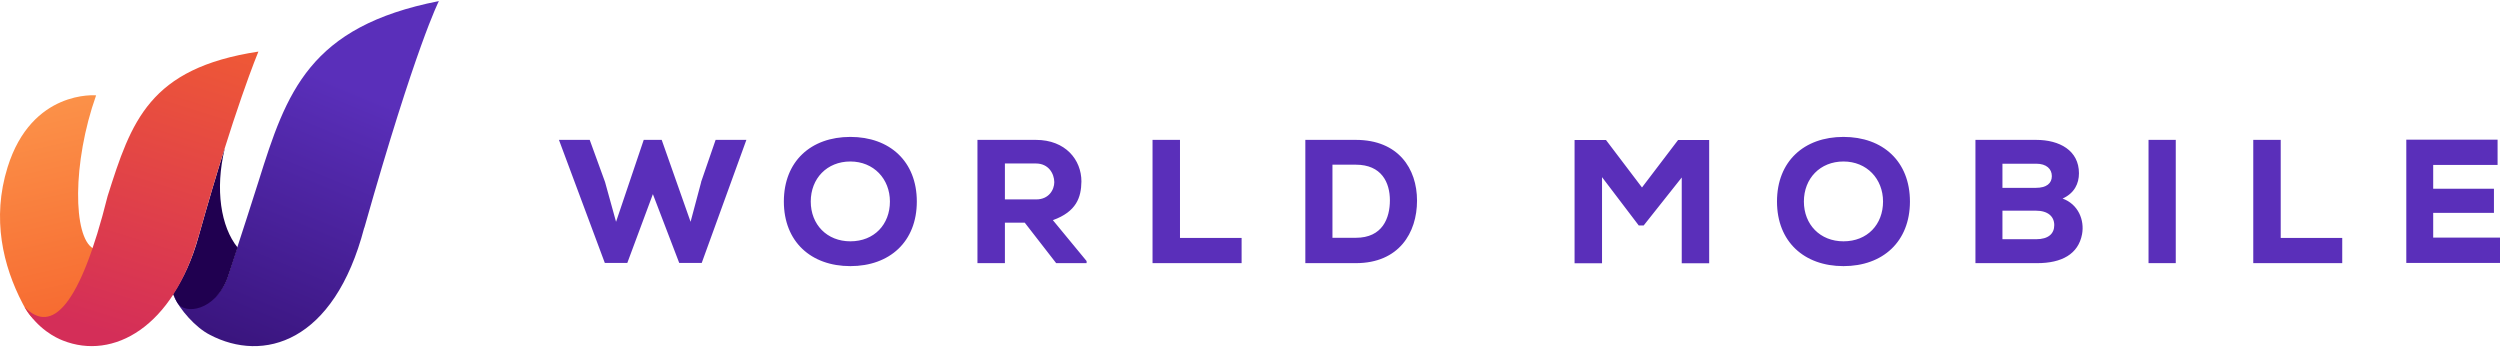
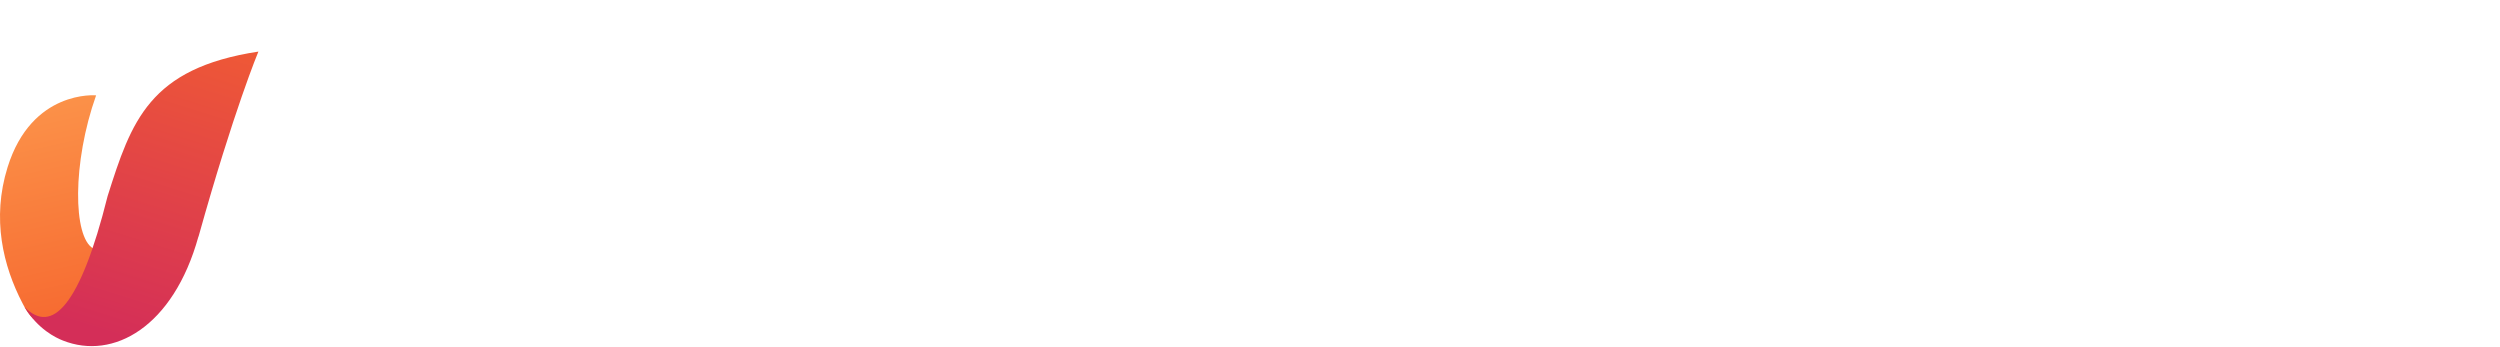
<svg xmlns="http://www.w3.org/2000/svg" width="216" height="30" viewBox="0 0 216 30" fill="none">
  <g id="GradientHorizontal">
    <g id="ribbon mark">
      <path id="Vector" d="M8.057 21.469C6.304 20.497 6.237 14.058 8.304 8.238C8.304 8.238 2.751 7.724 0.655 14.449C-0.735 18.907 0.274 22.993 1.941 26.194C4.389 31.147 7.18 24.584 8.057 21.469Z" fill="url(#paint0_linear_213_473)" />
-       <path id="Vector_2" d="M31.48 19.678C35.938 3.923 37.919 0.094 37.919 0.094C26.717 2.294 24.755 7.952 22.345 15.649C21.907 17.049 20.821 20.402 19.849 23.374C19.783 23.584 19.716 23.793 19.64 24.003C18.564 26.851 15.963 26.956 15.039 25.622C15.515 26.718 16.897 28.308 18.135 28.928C22.717 31.338 28.861 29.671 31.471 19.669L31.48 19.678Z" fill="url(#paint1_linear_213_473)" />
-       <path id="Vector_3" d="M19.401 12.858C18.735 14.973 17.982 17.497 17.153 20.45C16.61 22.412 15.848 24.05 14.943 25.403C14.943 25.403 15.143 25.841 15.315 26.137C15.953 27.241 18.592 26.851 19.659 24.022C19.725 23.812 19.792 23.603 19.868 23.393C20.087 22.736 20.306 22.06 20.525 21.383C19.078 19.593 18.573 16.354 19.411 12.867L19.401 12.858Z" fill="#200050" />
      <path id="Vector_4" d="M17.153 20.441C20.202 9.524 22.326 4.457 22.326 4.457C12.886 5.895 11.343 10.477 9.295 16.954C6.913 26.499 4.465 28.928 2.122 26.527C3.265 28.442 4.827 29.185 5.437 29.423C9.781 31.147 14.972 28.261 17.144 20.441H17.153Z" fill="url(#paint2_linear_213_473)" />
    </g>
-     <path id="WM" d="M60.581 15.735L59.666 19.164L57.171 12.086H55.618L53.227 19.164L52.275 15.725L50.951 12.086H48.293L52.256 22.717H54.199L56.409 16.773L58.685 22.717H60.629L64.487 12.086H61.829L60.571 15.735H60.581ZM101.951 12.086H99.579V22.736H107.275V20.555H101.951V12.077V12.086ZM73.469 11.829C70.059 11.829 67.725 13.944 67.725 17.411C67.725 20.878 70.069 22.993 73.469 22.993C76.87 22.993 79.213 20.878 79.213 17.411C79.213 13.944 76.87 11.829 73.469 11.829ZM73.469 20.85C71.45 20.85 70.049 19.402 70.049 17.411C70.049 15.42 71.45 13.953 73.469 13.953C75.489 13.953 76.889 15.458 76.889 17.411C76.889 19.392 75.536 20.85 73.469 20.85ZM93.435 15.677C93.435 13.81 92.063 12.086 89.501 12.086H84.452V22.736H86.824V19.24H88.539L91.253 22.736H93.882V22.555L90.968 19.021C93.006 18.287 93.416 17.059 93.435 15.677ZM89.529 17.23H86.824V14.125H89.501C90.606 14.125 91.082 15.011 91.091 15.735C91.091 16.401 90.615 17.23 89.529 17.23ZM197.054 12.086H194.682V22.736H202.369V20.555H197.054V12.077V12.086ZM210.228 20.545V18.392H215.477V16.306H210.228V14.249H215.791V12.067H207.904V22.717H216V20.526H210.228V20.545ZM185.633 22.736H187.986V12.086H185.633V22.736ZM178.212 17.154C179.232 16.687 179.622 15.858 179.622 14.973C179.622 13.001 177.946 12.086 175.926 12.086H170.678V22.736H176.012C178.136 22.736 179.565 21.955 179.889 20.24C180.118 19.011 179.556 17.64 178.203 17.154H178.212ZM173.011 14.144H175.926C176.822 14.144 177.279 14.601 177.279 15.22C177.279 15.839 176.822 16.23 175.898 16.23H173.011V14.144ZM175.926 20.669H173.011V18.202H175.898C176.946 18.202 177.488 18.707 177.488 19.45C177.488 20.193 176.984 20.669 175.917 20.669H175.926ZM141.863 16.192L138.757 12.096H136.043V22.745H138.415V15.306L141.587 19.478H142.015L145.302 15.335V22.745H147.673V12.096H144.987L141.872 16.192H141.863ZM159.276 11.829C155.865 11.829 153.532 13.944 153.532 17.411C153.532 20.878 155.875 22.993 159.276 22.993C162.676 22.993 165.019 20.878 165.019 17.411C165.019 13.944 162.676 11.829 159.276 11.829ZM159.276 20.85C157.256 20.85 155.856 19.402 155.856 17.411C155.856 15.42 157.256 13.953 159.276 13.953C161.295 13.953 162.695 15.458 162.695 17.411C162.695 19.392 161.343 20.85 159.276 20.85ZM117.144 12.086H112.781V22.736H117.144C120.868 22.736 122.431 20.116 122.431 17.335C122.431 14.553 120.802 12.086 117.144 12.086ZM117.144 20.545H115.124V14.229H117.144C119.363 14.229 120.087 15.763 120.087 17.306C120.087 18.849 119.449 20.545 117.144 20.545Z" fill="#5A2FBA" />
  </g>
  <defs>
    <linearGradient id="paint0_linear_213_473" x1="-0.126" y1="-4.745" x2="7.723" y2="30.175" gradientUnits="userSpaceOnUse">
      <stop stop-color="#FFAF5B" />
      <stop offset="1" stop-color="#F6642D" />
    </linearGradient>
    <linearGradient id="paint1_linear_213_473" x1="29.737" y1="7.371" x2="17.297" y2="37.377" gradientUnits="userSpaceOnUse">
      <stop stop-color="#5A2FBA" />
      <stop offset="1" stop-color="#2F0C6A" />
    </linearGradient>
    <linearGradient id="paint2_linear_213_473" x1="18.42" y1="-4.345" x2="8.152" y2="28.509" gradientUnits="userSpaceOnUse">
      <stop stop-color="#F6642D" />
      <stop offset="1" stop-color="#D42E58" />
    </linearGradient>
  </defs>
</svg>